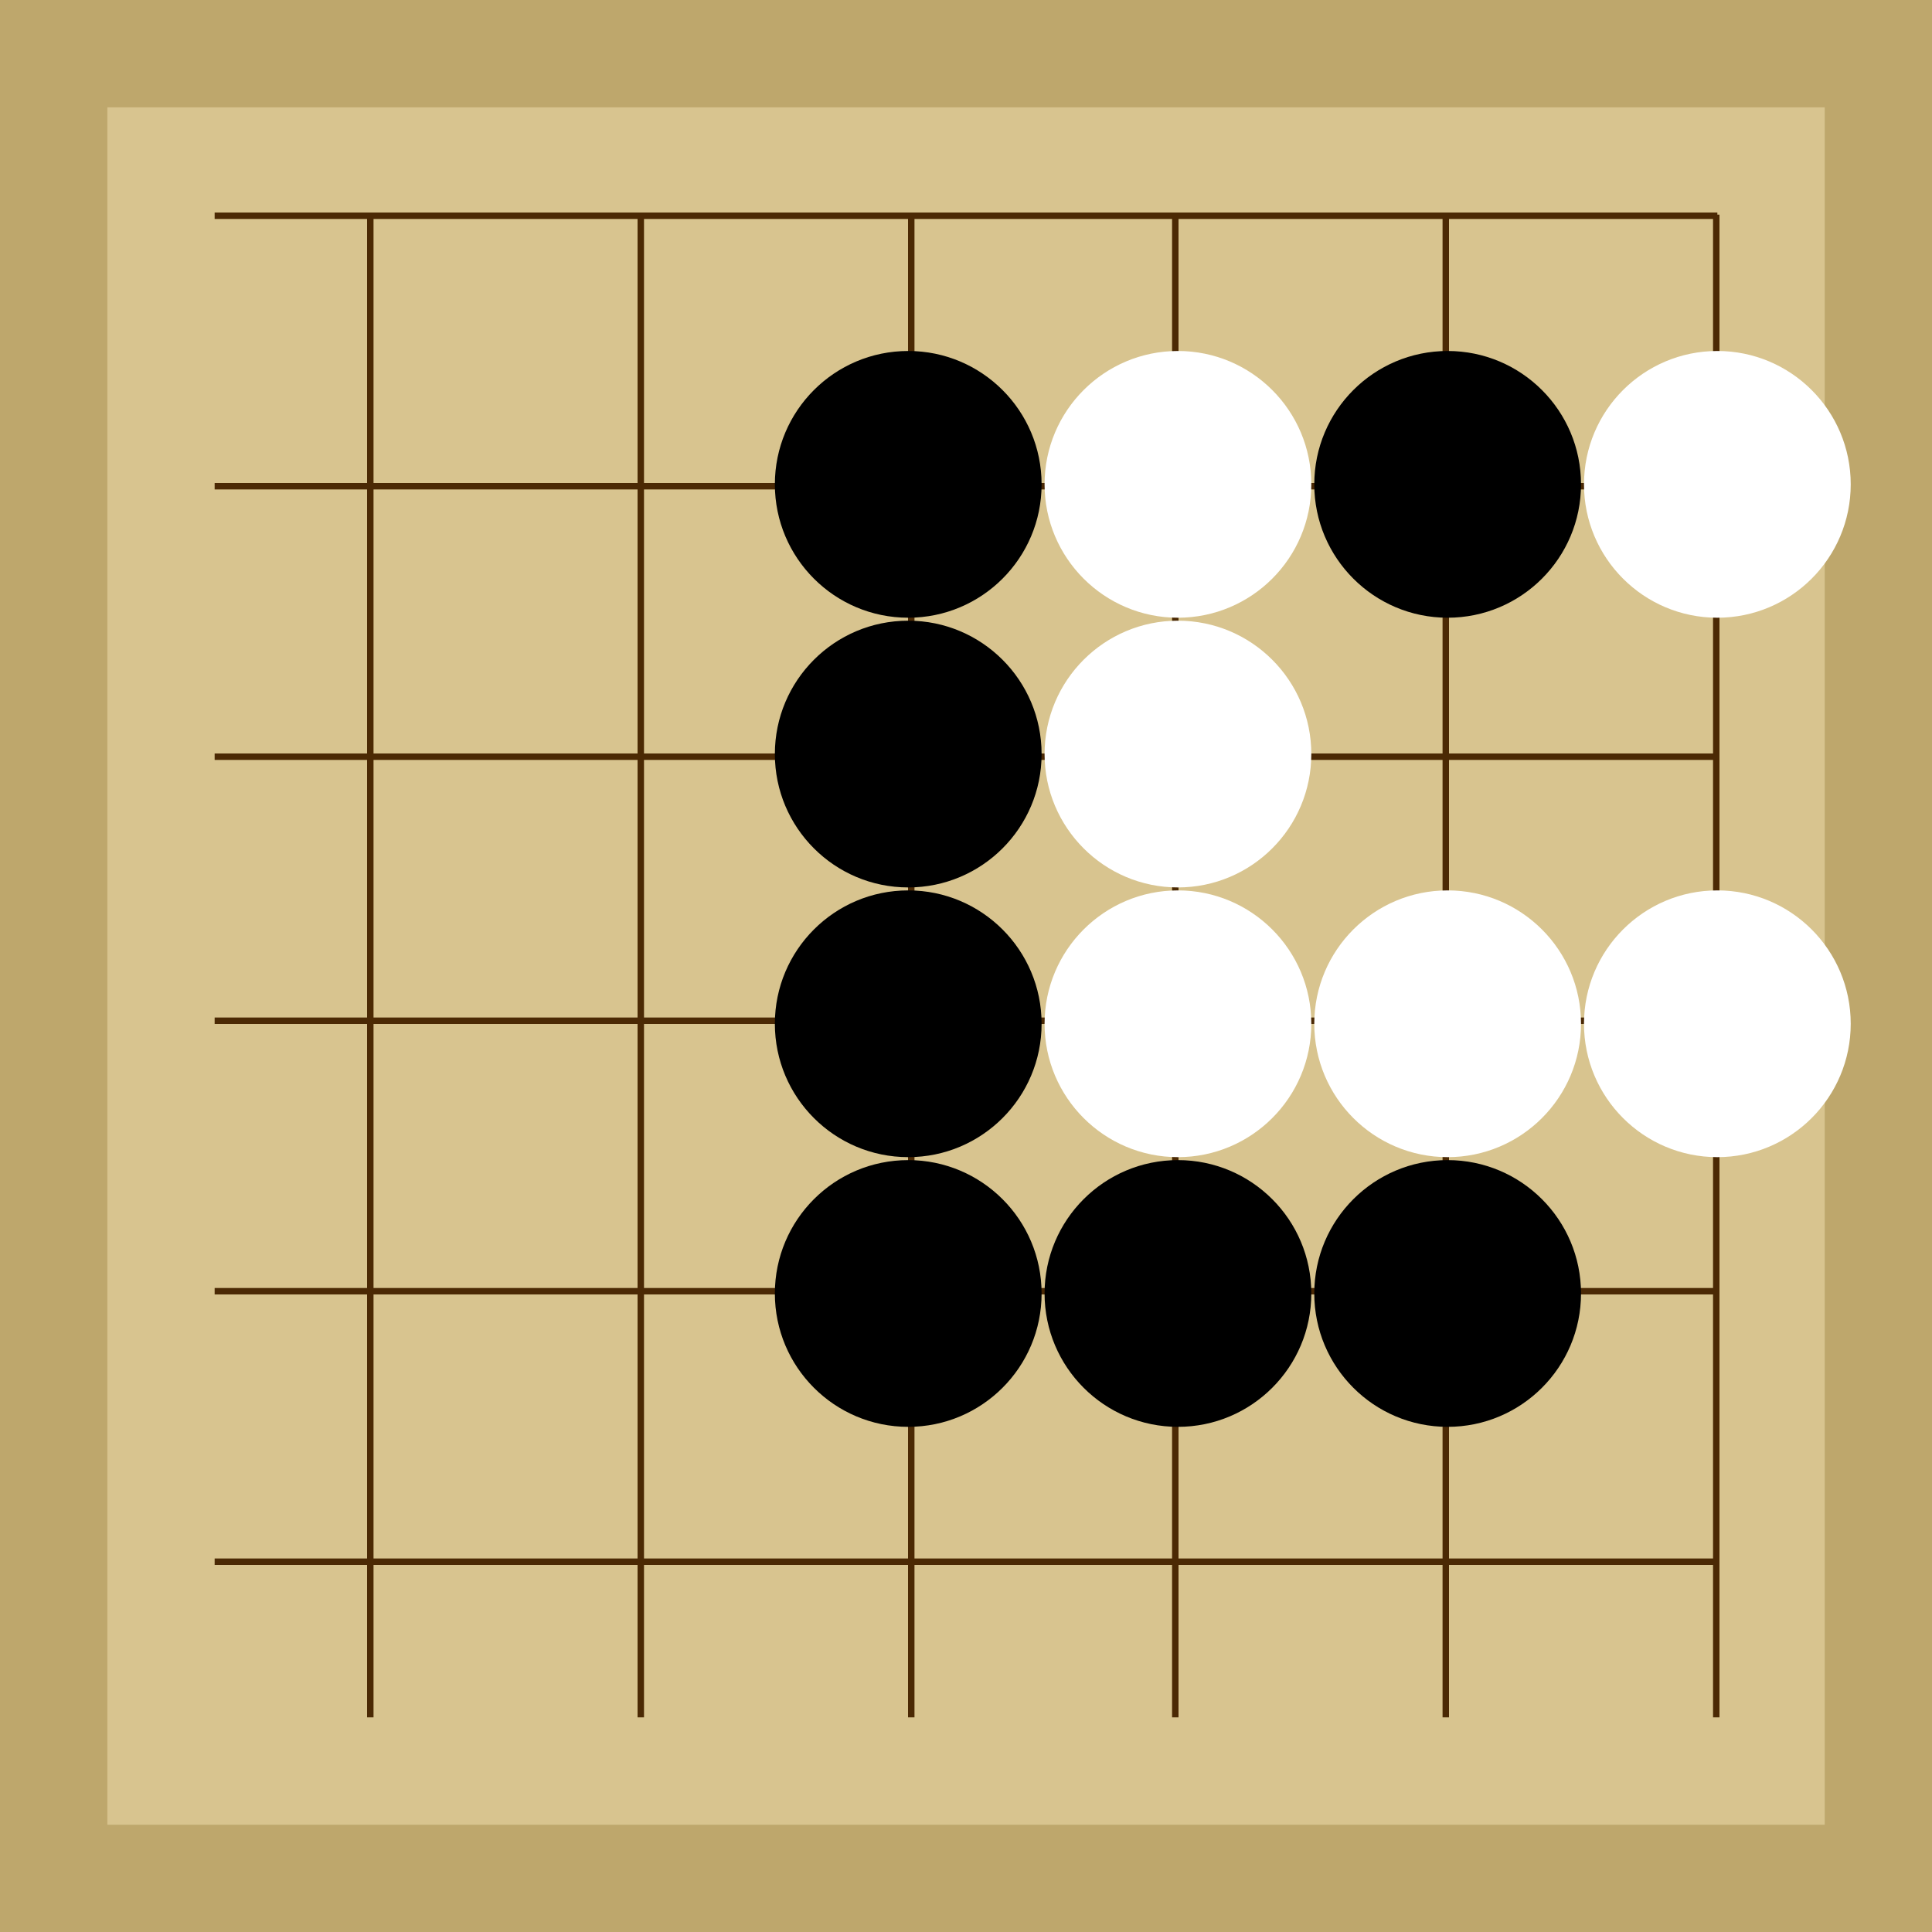
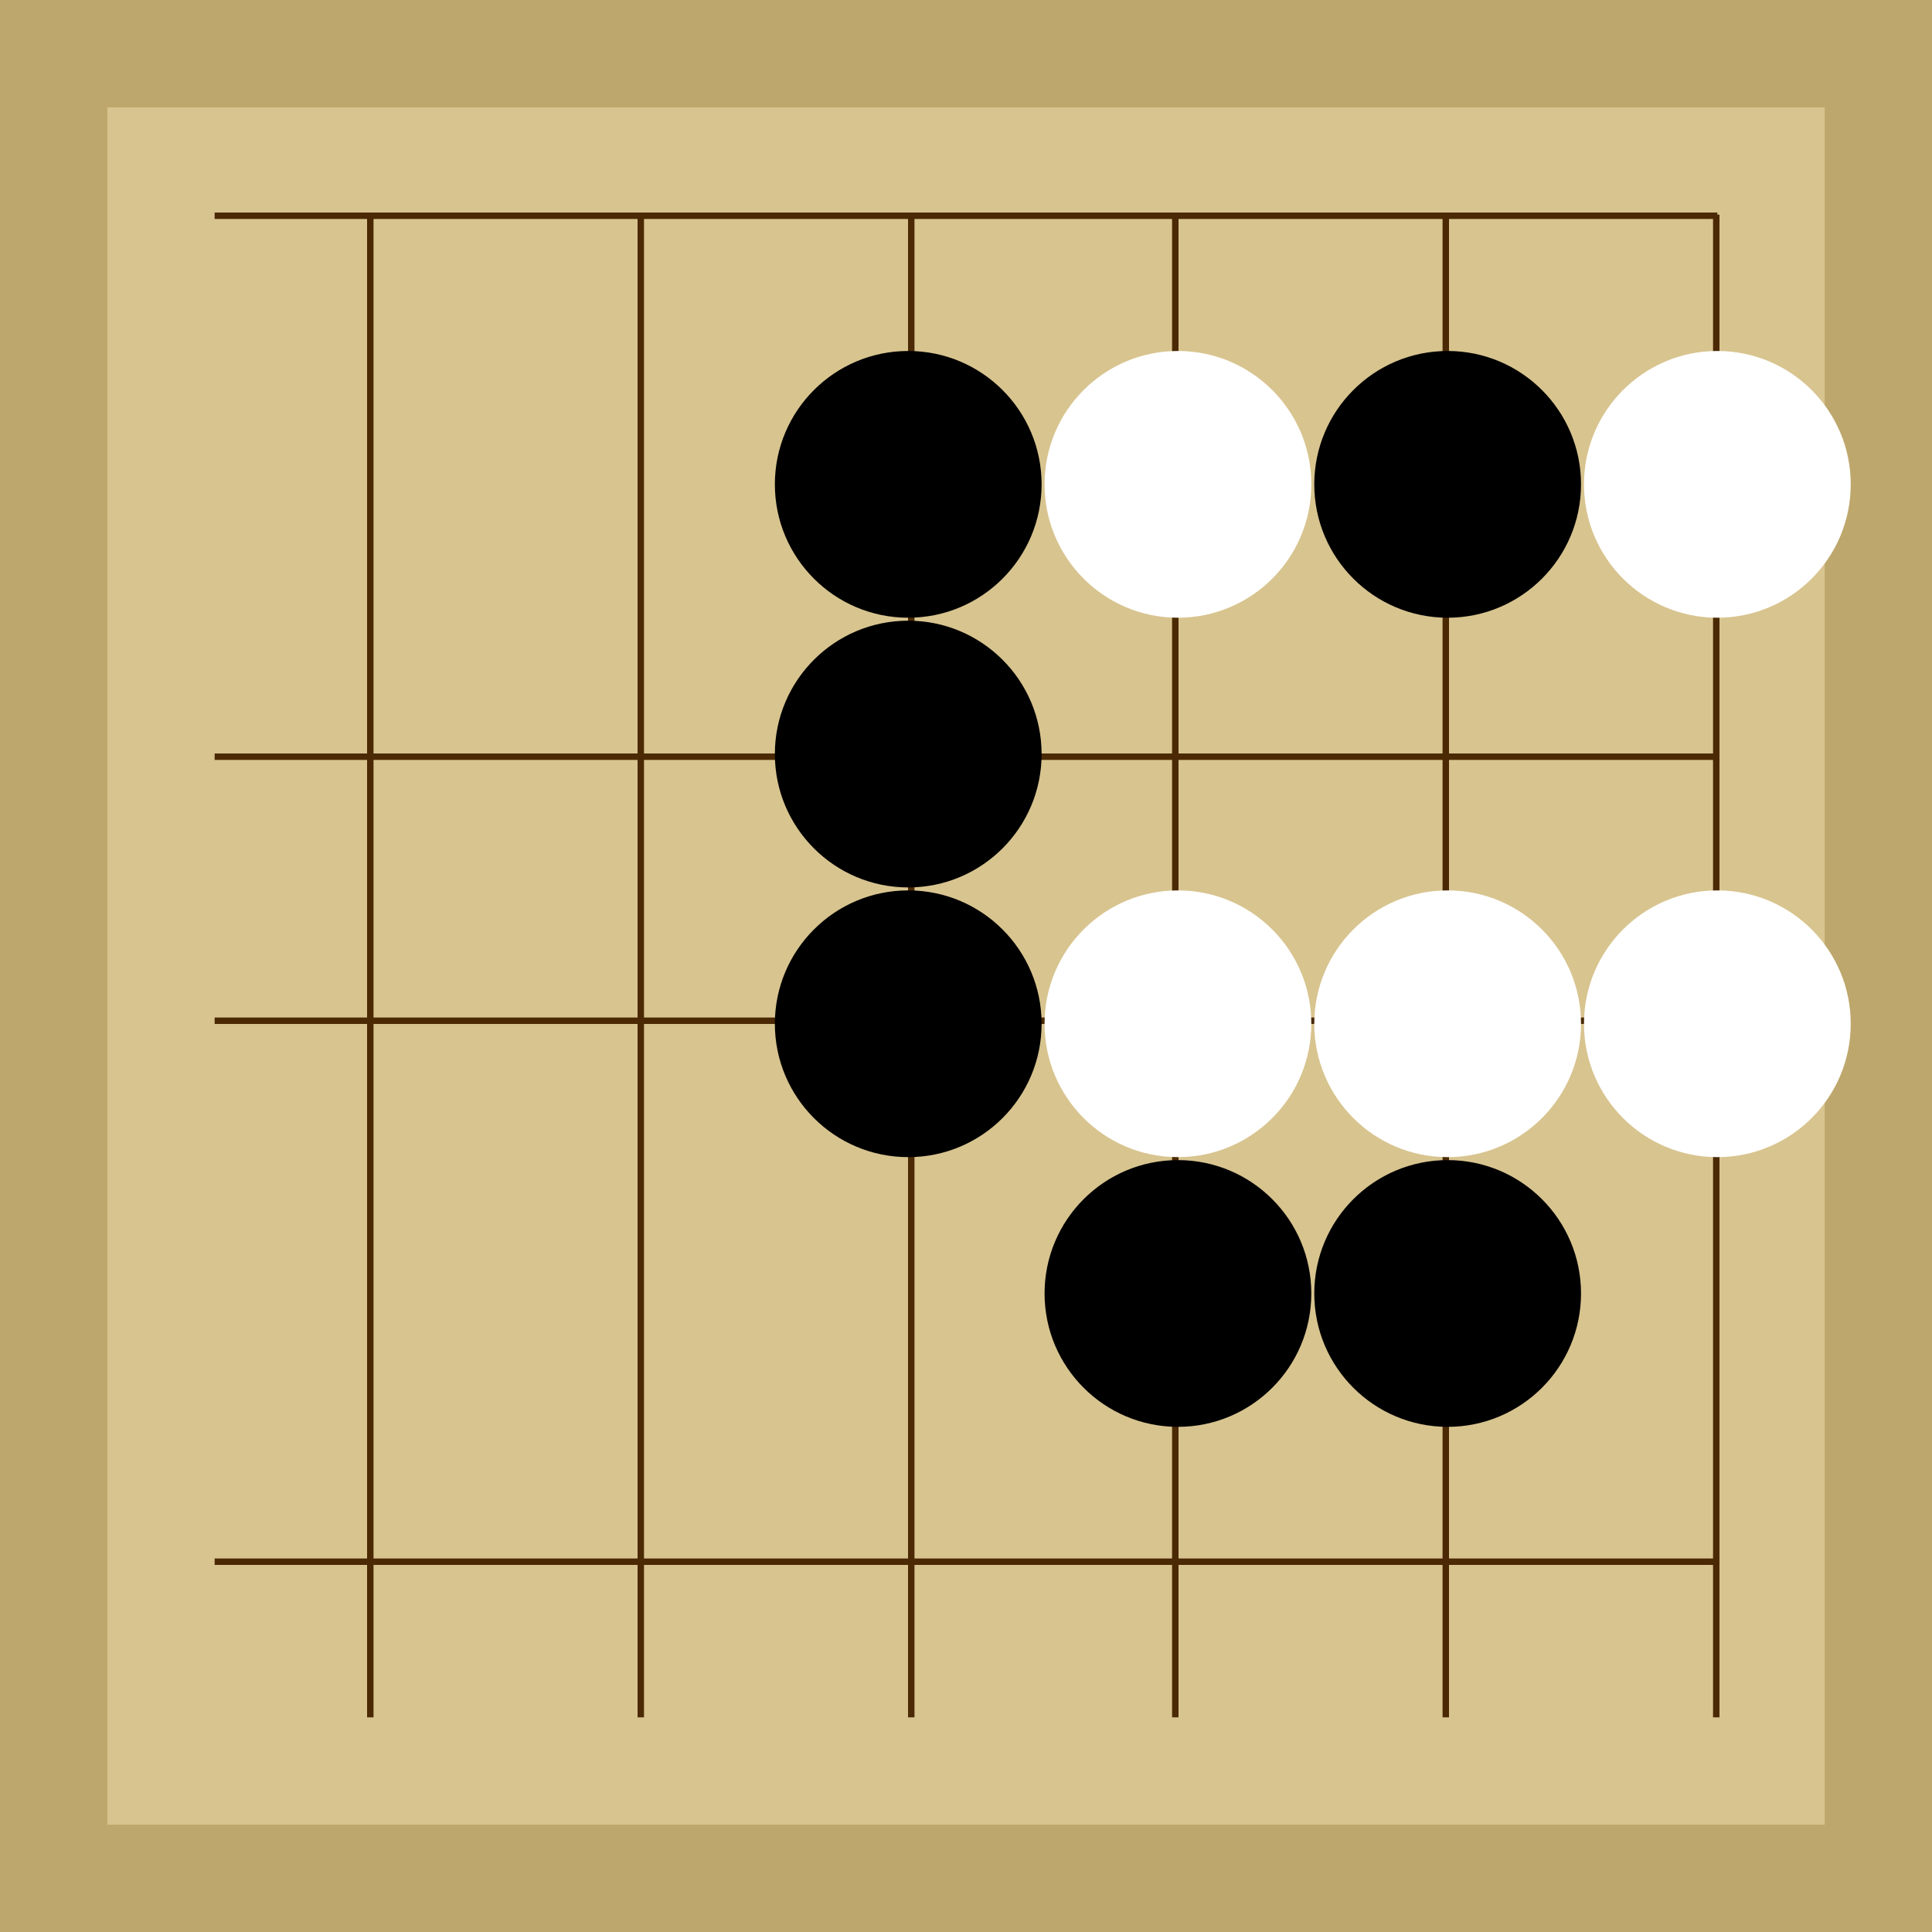
<svg xmlns="http://www.w3.org/2000/svg" viewBox="0 0 300 300">
  <rect width="300" height="300" fill="#bea76c" />
  <rect width="266.67" height="266.67" x="16.67" y="16.67" fill="#d8c48f" />
  <line x1="57.5" y1="33.33" x2="57.5" y2="266.67" stroke-width="1" stroke="#4b2904" />
  <line x1="99.5" y1="33.33" x2="99.5" y2="266.67" stroke-width="1" stroke="#4b2904" />
  <line x1="141.5" y1="33.33" x2="141.5" y2="266.67" stroke-width="1" stroke="#4b2904" />
  <line x1="182.5" y1="33.33" x2="182.5" y2="266.67" stroke-width="1" stroke="#4b2904" />
  <line x1="224.5" y1="33.33" x2="224.5" y2="266.67" stroke-width="1" stroke="#4b2904" />
  <line x1="266.5" y1="33.33" x2="266.5" y2="266.67" stroke-width="1" stroke="#4b2904" />
  <line x1="33.33" y1="33.5" x2="266.67" y2="33.5" stroke-width="1" stroke="#4b2904" />
-   <line x1="33.33" y1="75.5" x2="266.67" y2="75.5" stroke-width="1" stroke="#4b2904" />
  <line x1="33.33" y1="117.5" x2="266.67" y2="117.5" stroke-width="1" stroke="#4b2904" />
  <line x1="33.33" y1="158.5" x2="266.67" y2="158.5" stroke-width="1" stroke="#4b2904" />
-   <line x1="33.33" y1="200.5" x2="266.67" y2="200.5" stroke-width="1" stroke="#4b2904" />
  <line x1="33.33" y1="242.5" x2="266.67" y2="242.5" stroke-width="1" stroke="#4b2904" />
  <circle r="5.18" cx="141.03" cy="158.97" fill="#4b2904" />
  <circle r="20.71" cx="224.79" cy="75.21" fill="black" />
  <circle r="20.71" cx="224.79" cy="200.85" fill="black" />
  <circle r="20.71" cx="141.03" cy="75.21" fill="black" />
  <circle r="20.71" cx="141.03" cy="117.09" fill="black" />
  <circle r="20.71" cx="182.91" cy="200.85" fill="black" />
  <circle r="20.71" cx="141.03" cy="158.97" fill="black" />
-   <circle r="20.71" cx="141.03" cy="200.85" fill="black" />
  <circle r="20.71" cx="224.79" cy="158.97" fill="white" />
-   <circle r="20.71" cx="182.91" cy="117.09" fill="white" />
  <circle r="20.71" cx="182.91" cy="75.21" fill="white" />
  <circle r="20.71" cx="182.91" cy="158.97" fill="white" />
  <circle r="20.71" cx="266.67" cy="75.21" fill="white" />
  <circle r="20.71" cx="266.67" cy="158.97" fill="white" />
</svg>